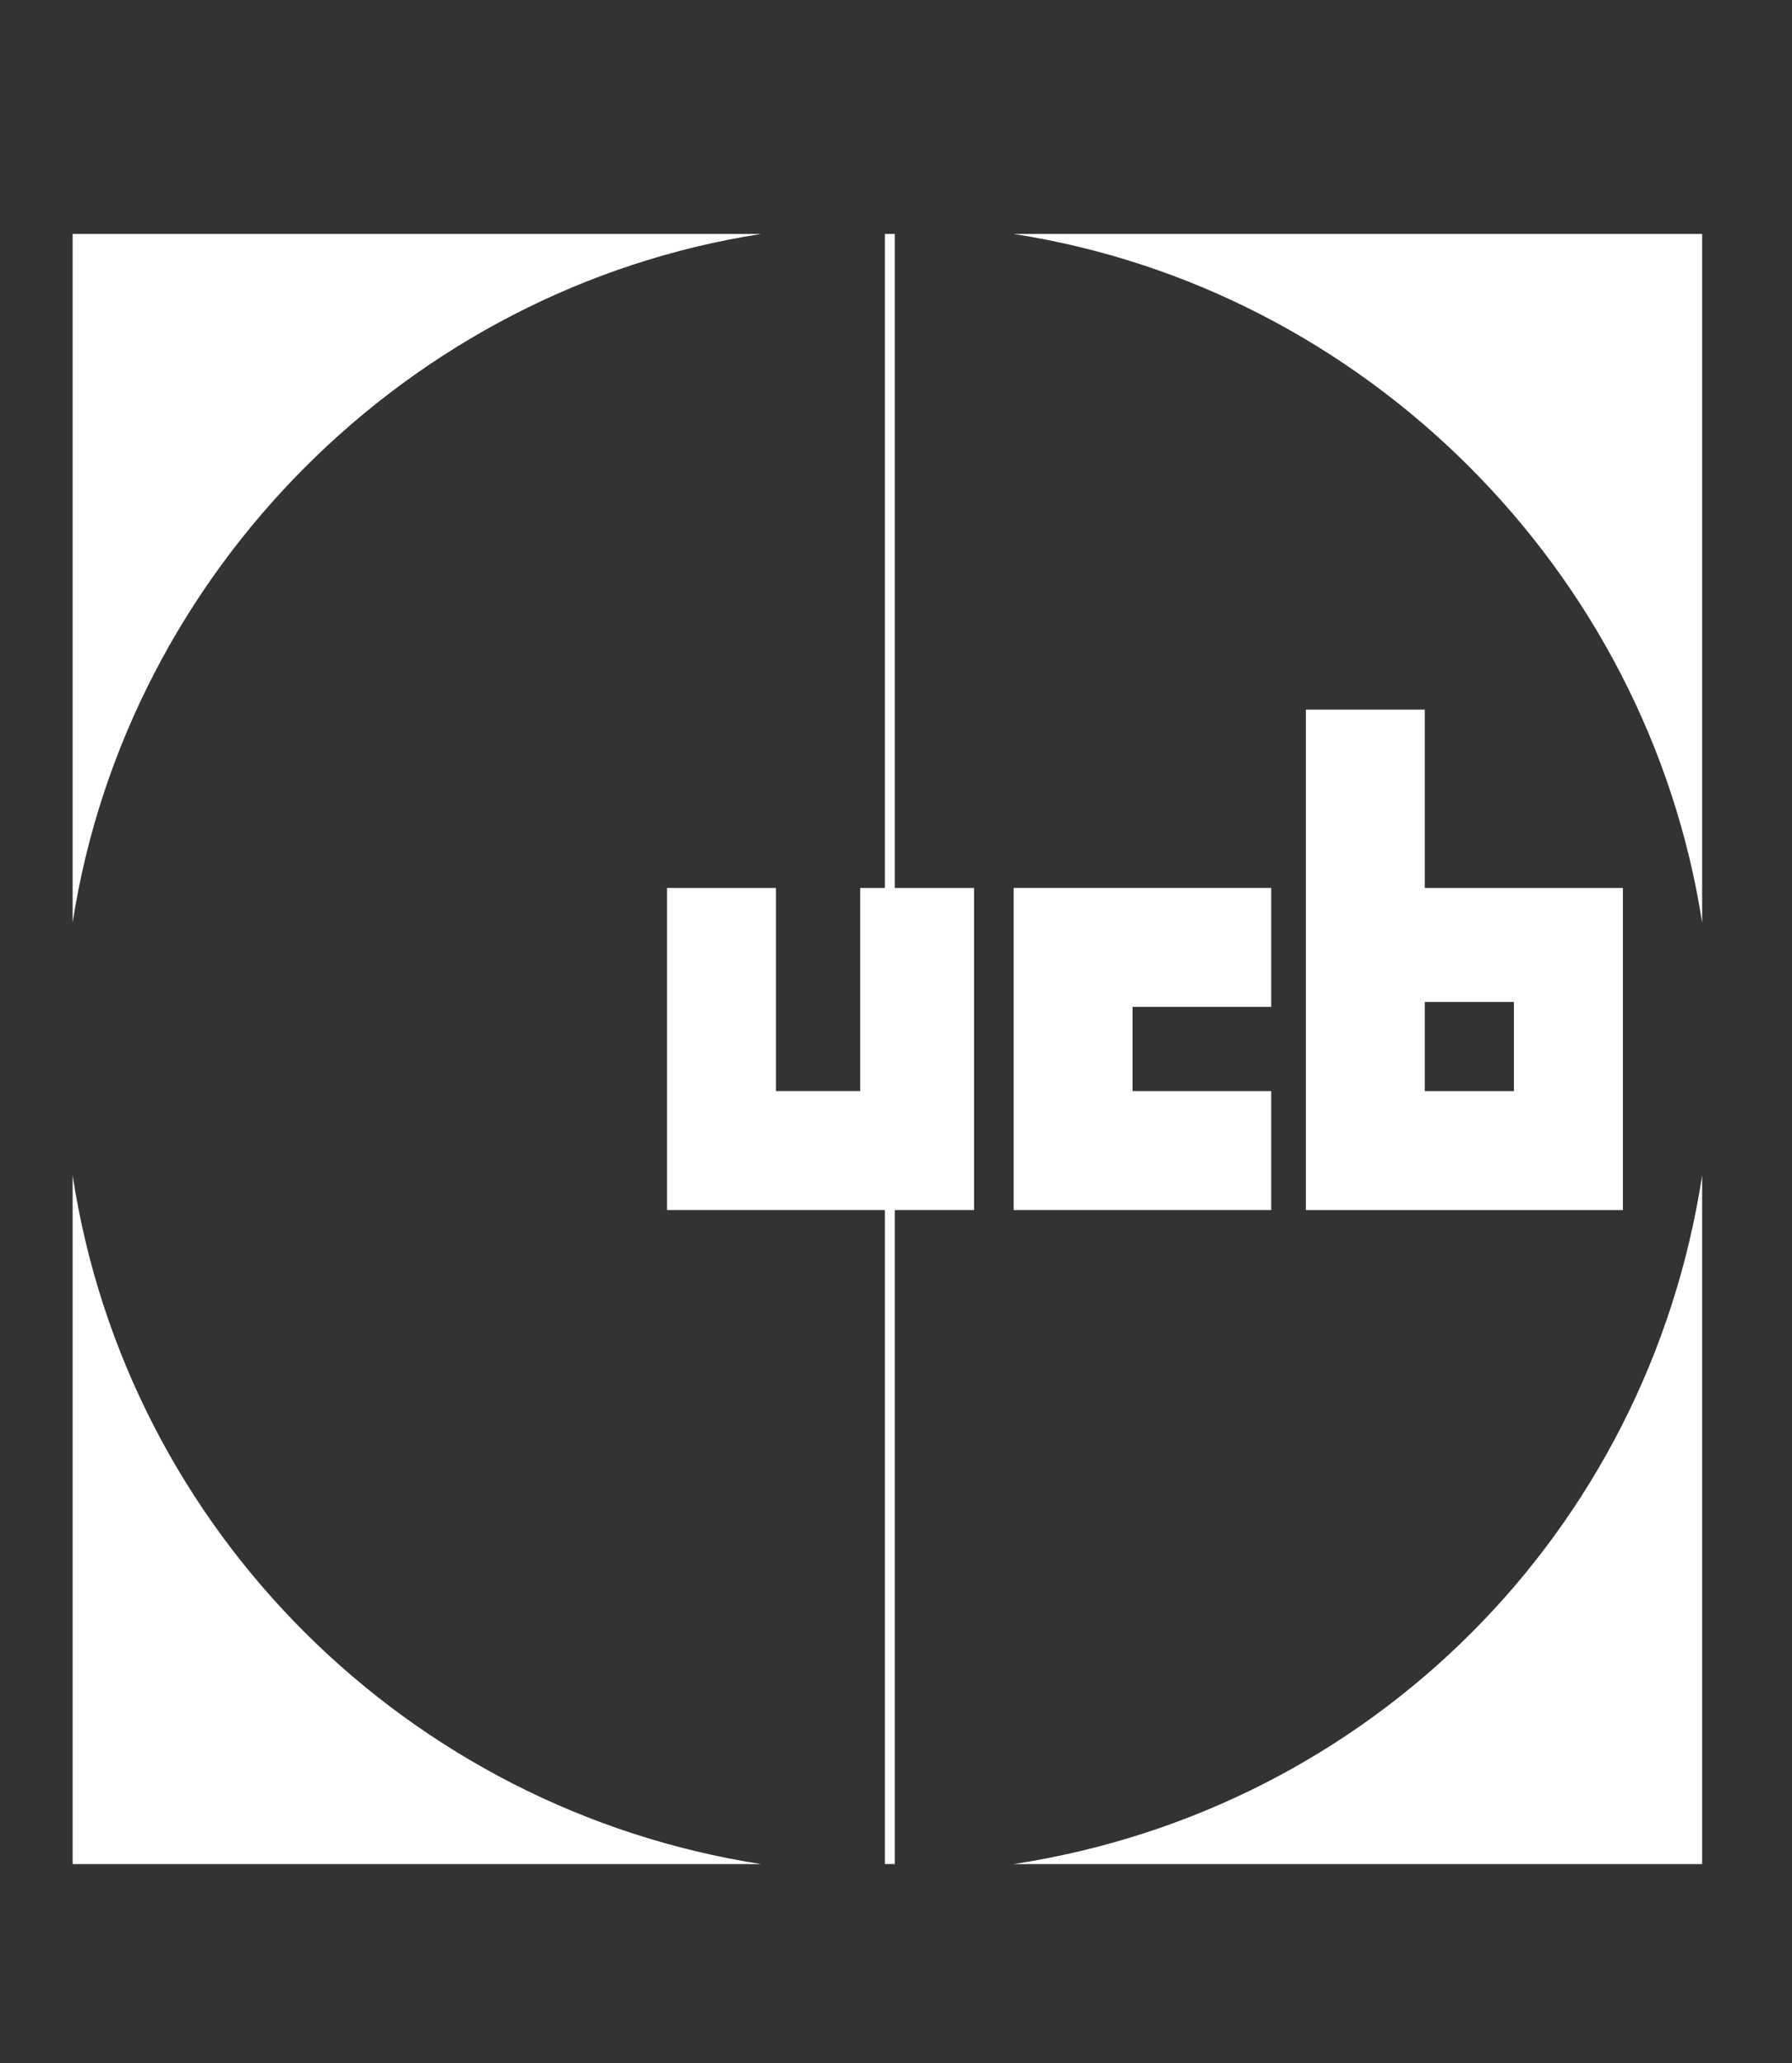
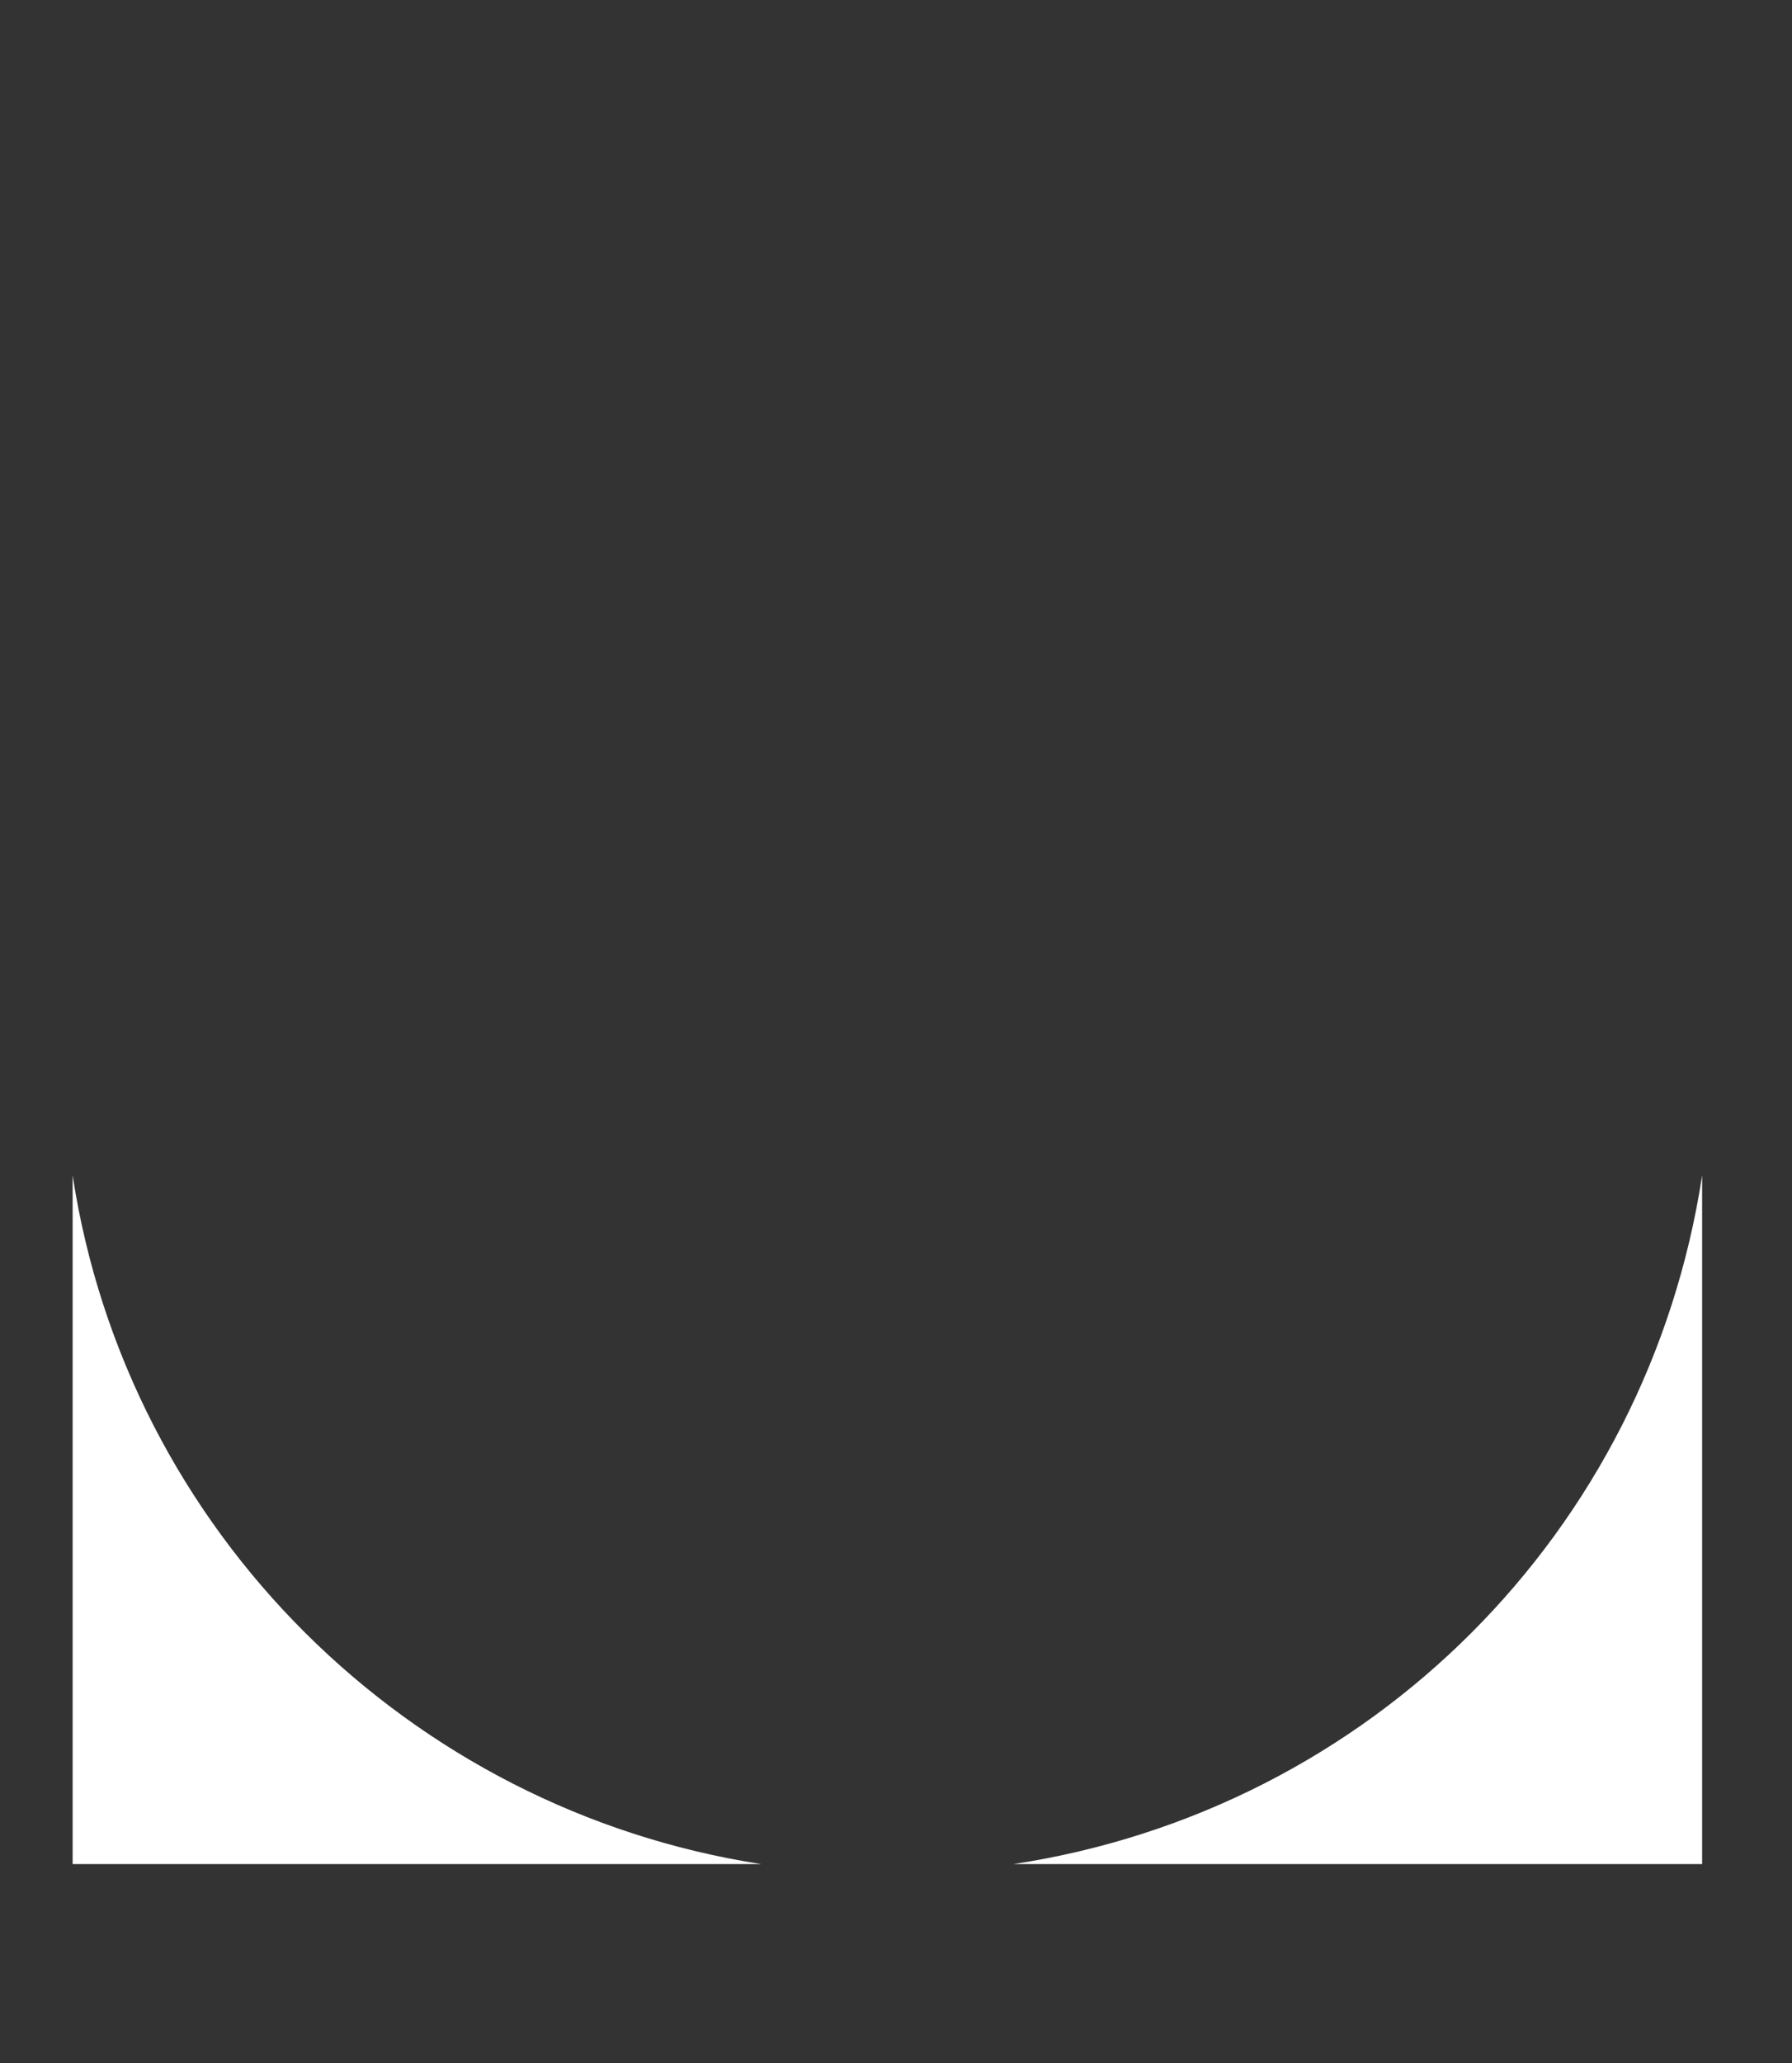
<svg xmlns="http://www.w3.org/2000/svg" width="53" height="61" viewBox="0 0 53 61" fill="none">
  <rect x="0" y="0" width="53" height="61" fill="#333333" stroke="none" />
  <g clip-path="url(#clip0_284_2718)">
-     <path d="M29.98 6.917C40.381 8.528 48.731 16.878 50.342 27.278V6.917H29.98Z" fill="white" />
-     <path d="M22.51 6.917H2.148V27.278C3.76 16.878 12.11 8.528 22.51 6.917Z" fill="white" />
    <path d="M2.148 34.749V55.111H22.51C12.11 53.499 3.76 45.296 2.148 34.749Z" fill="white" />
    <path d="M29.98 55.111H50.342V34.749C48.731 45.296 40.528 53.499 29.98 55.111Z" fill="white" />
-     <path d="M37.598 29.768V26.252H29.98V35.774H37.598V32.258H33.496V29.768H37.598Z" fill="white" />
-     <path d="M44.776 32.259H42.139V29.622H44.776V32.259ZM47.998 26.253H42.139V20.98H38.623V35.775H47.998V26.253Z" fill="white" />
-     <path d="M28.809 26.253H26.465V6.917H26.172V26.253H25.44V32.258H22.949V26.253H19.727V35.774H26.172V55.11H26.465V35.774H28.809V26.253Z" fill="white" />
  </g>
  <defs>
    <clipPath id="clip0_284_2718">
      <rect width="48.227" height="48.227" fill="white" transform="translate(2.148 6.917)" />
    </clipPath>
  </defs>
</svg>